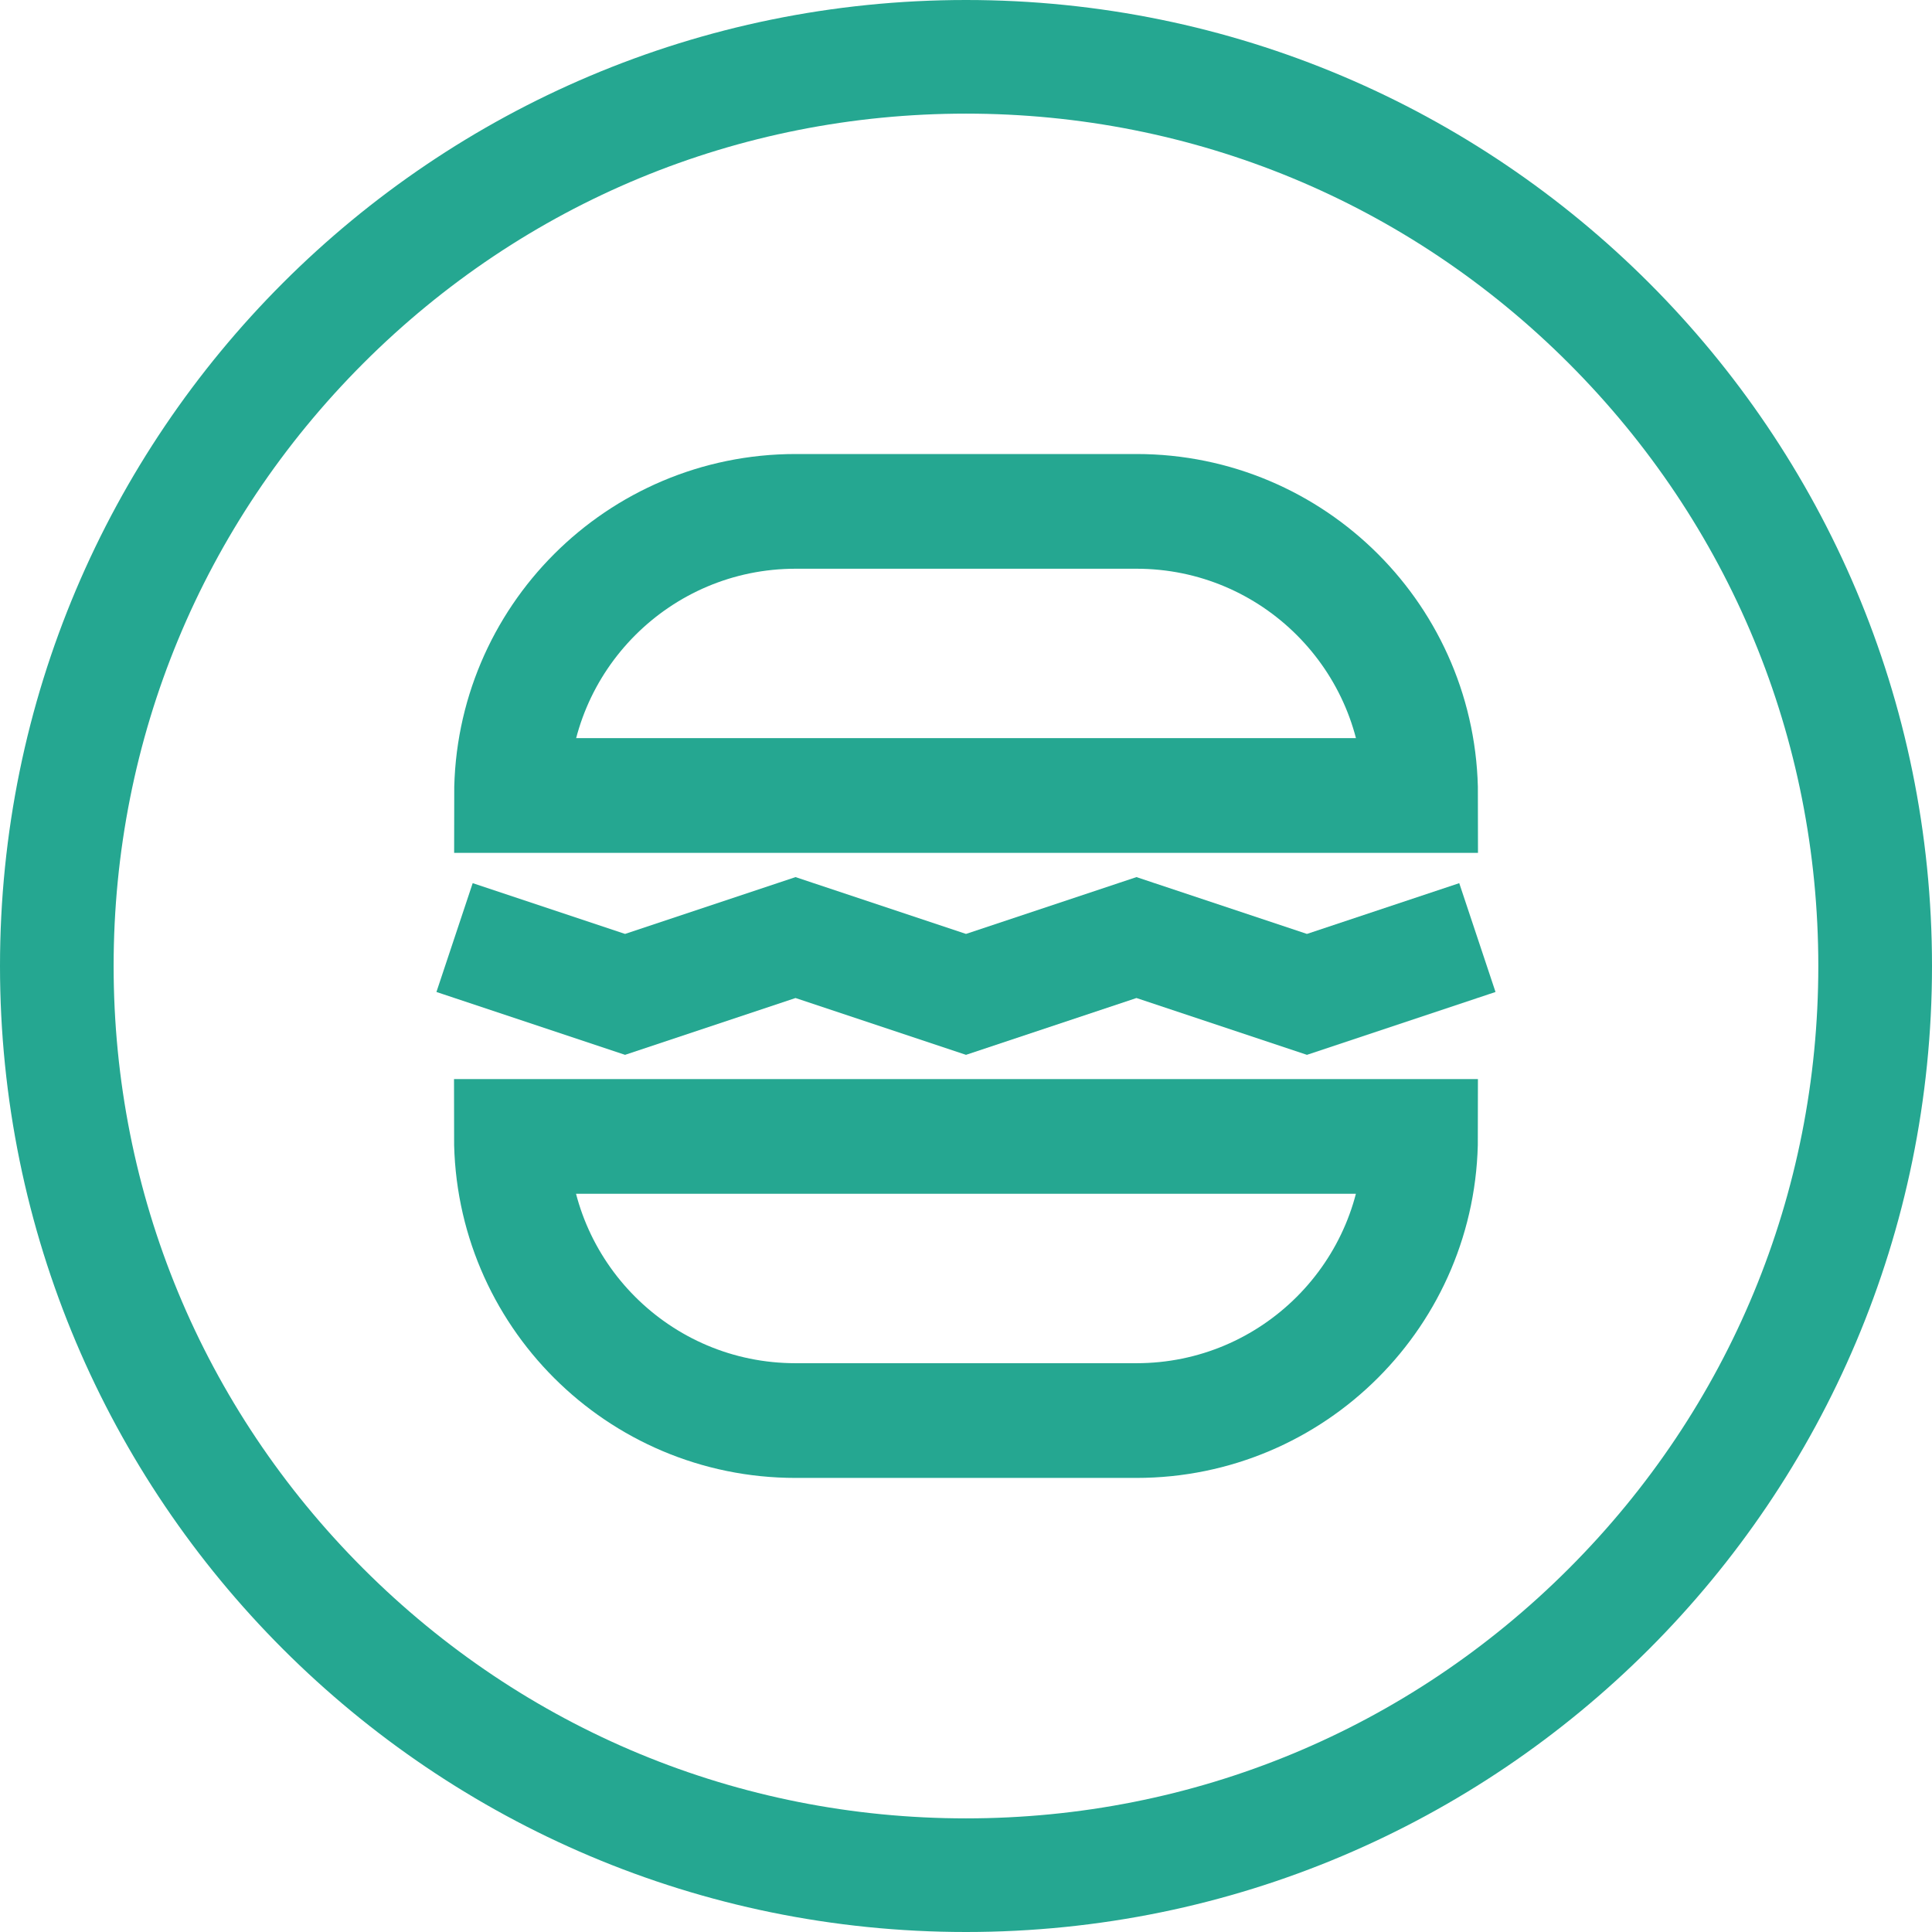
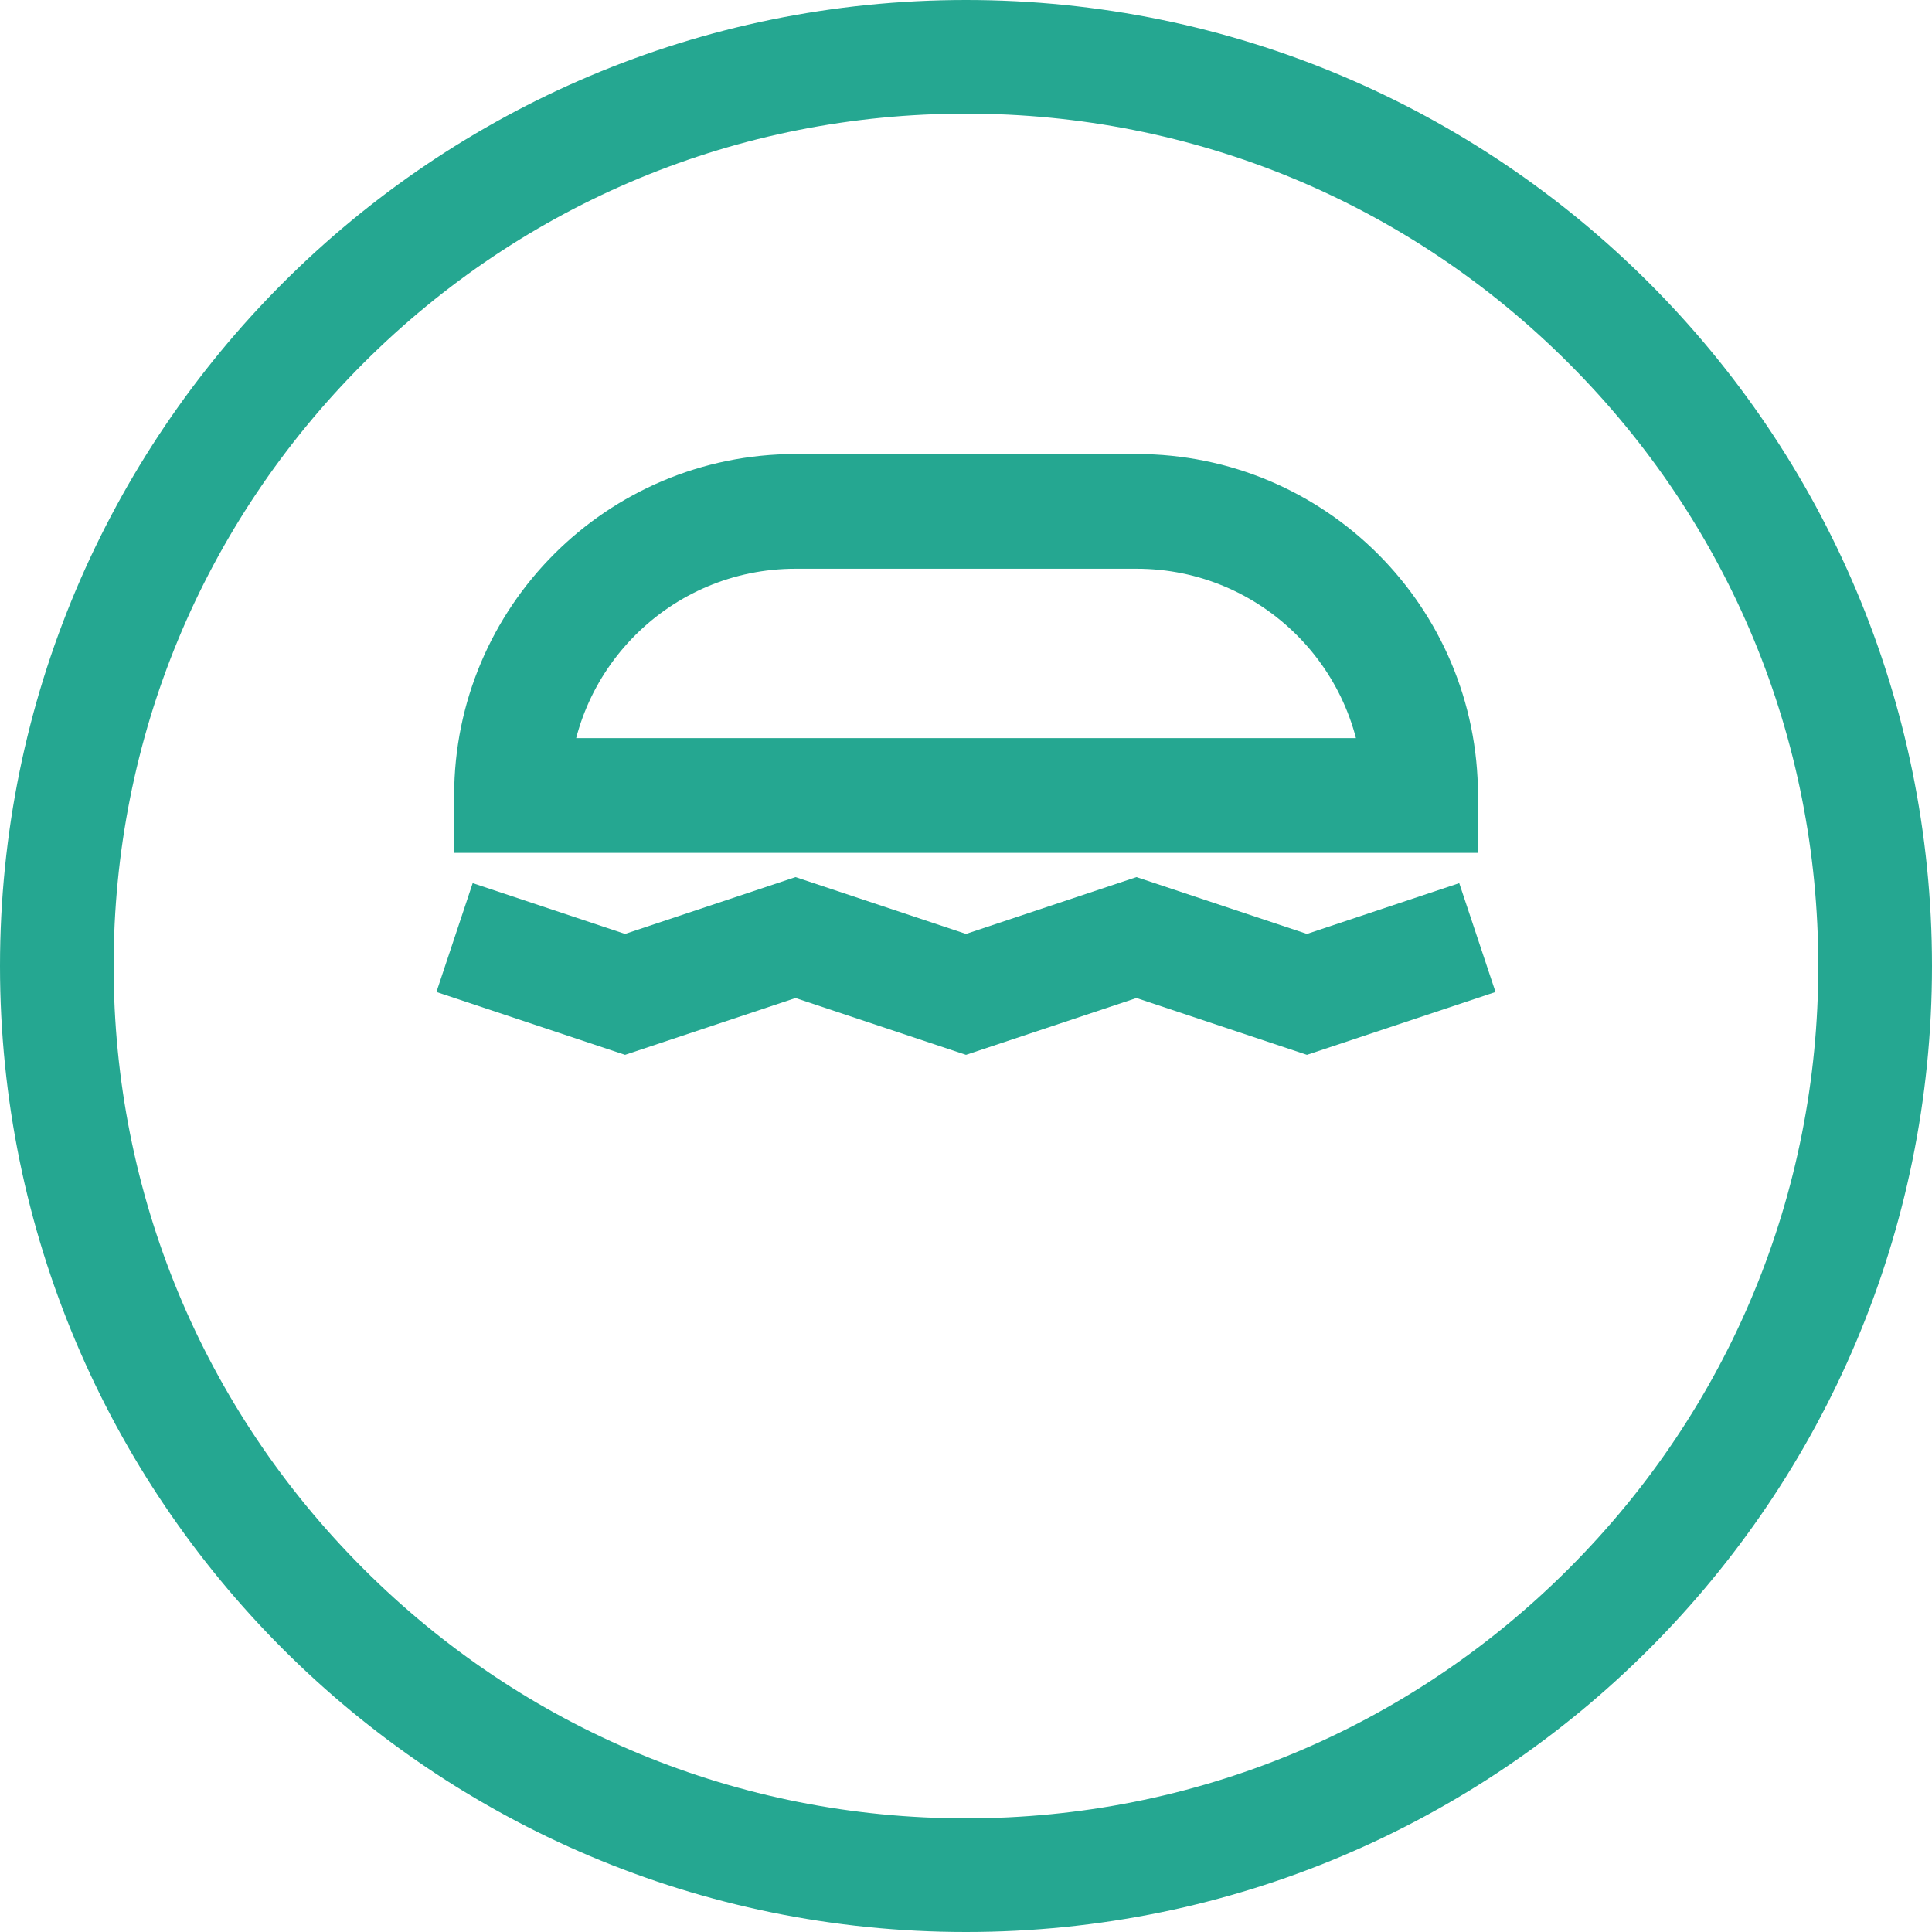
<svg xmlns="http://www.w3.org/2000/svg" width="32" height="32" viewBox="0 0 32 32" fill="none">
  <path d="M16 0C7.163 0 0 7.163 0 16C0 24.836 7.163 32 16 32C24.837 32 32 24.836 32 16C32 7.163 24.837 0 16 0ZM16 1.882C19.771 1.882 23.317 3.351 25.983 6.017C28.649 8.684 30.117 12.229 30.117 16C30.117 19.771 28.649 23.316 25.983 25.982C23.317 28.648 19.771 30.118 16 30.118C12.23 30.118 8.684 28.648 6.018 25.982C3.352 23.316 1.882 19.771 1.882 16C1.882 12.229 3.352 8.684 6.018 6.017C8.684 3.351 12.23 1.882 16 1.882Z" fill="#25A791" />
-   <path fill-rule="evenodd" clip-rule="evenodd" d="M23.529 18.823C23.529 21.422 21.422 23.529 18.823 23.529H13.176C10.577 23.529 8.47 21.422 8.47 18.823H23.529V18.823Z" stroke="#25A791" stroke-width="1.9" stroke-miterlimit="2" />
  <path fill-rule="evenodd" clip-rule="evenodd" d="M8.472 13.176C8.472 10.577 10.579 8.47 13.178 8.47H18.824C21.424 8.47 23.53 10.577 23.53 13.176H8.472V13.176Z" stroke="#25A791" stroke-width="1.9" stroke-miterlimit="2" />
  <path d="M7.529 15.529L10.353 16.47L13.176 15.529L16 16.47L18.823 15.529L21.647 16.47L24.47 15.529" stroke="#25A791" stroke-width="1.9" stroke-miterlimit="2" />
</svg>